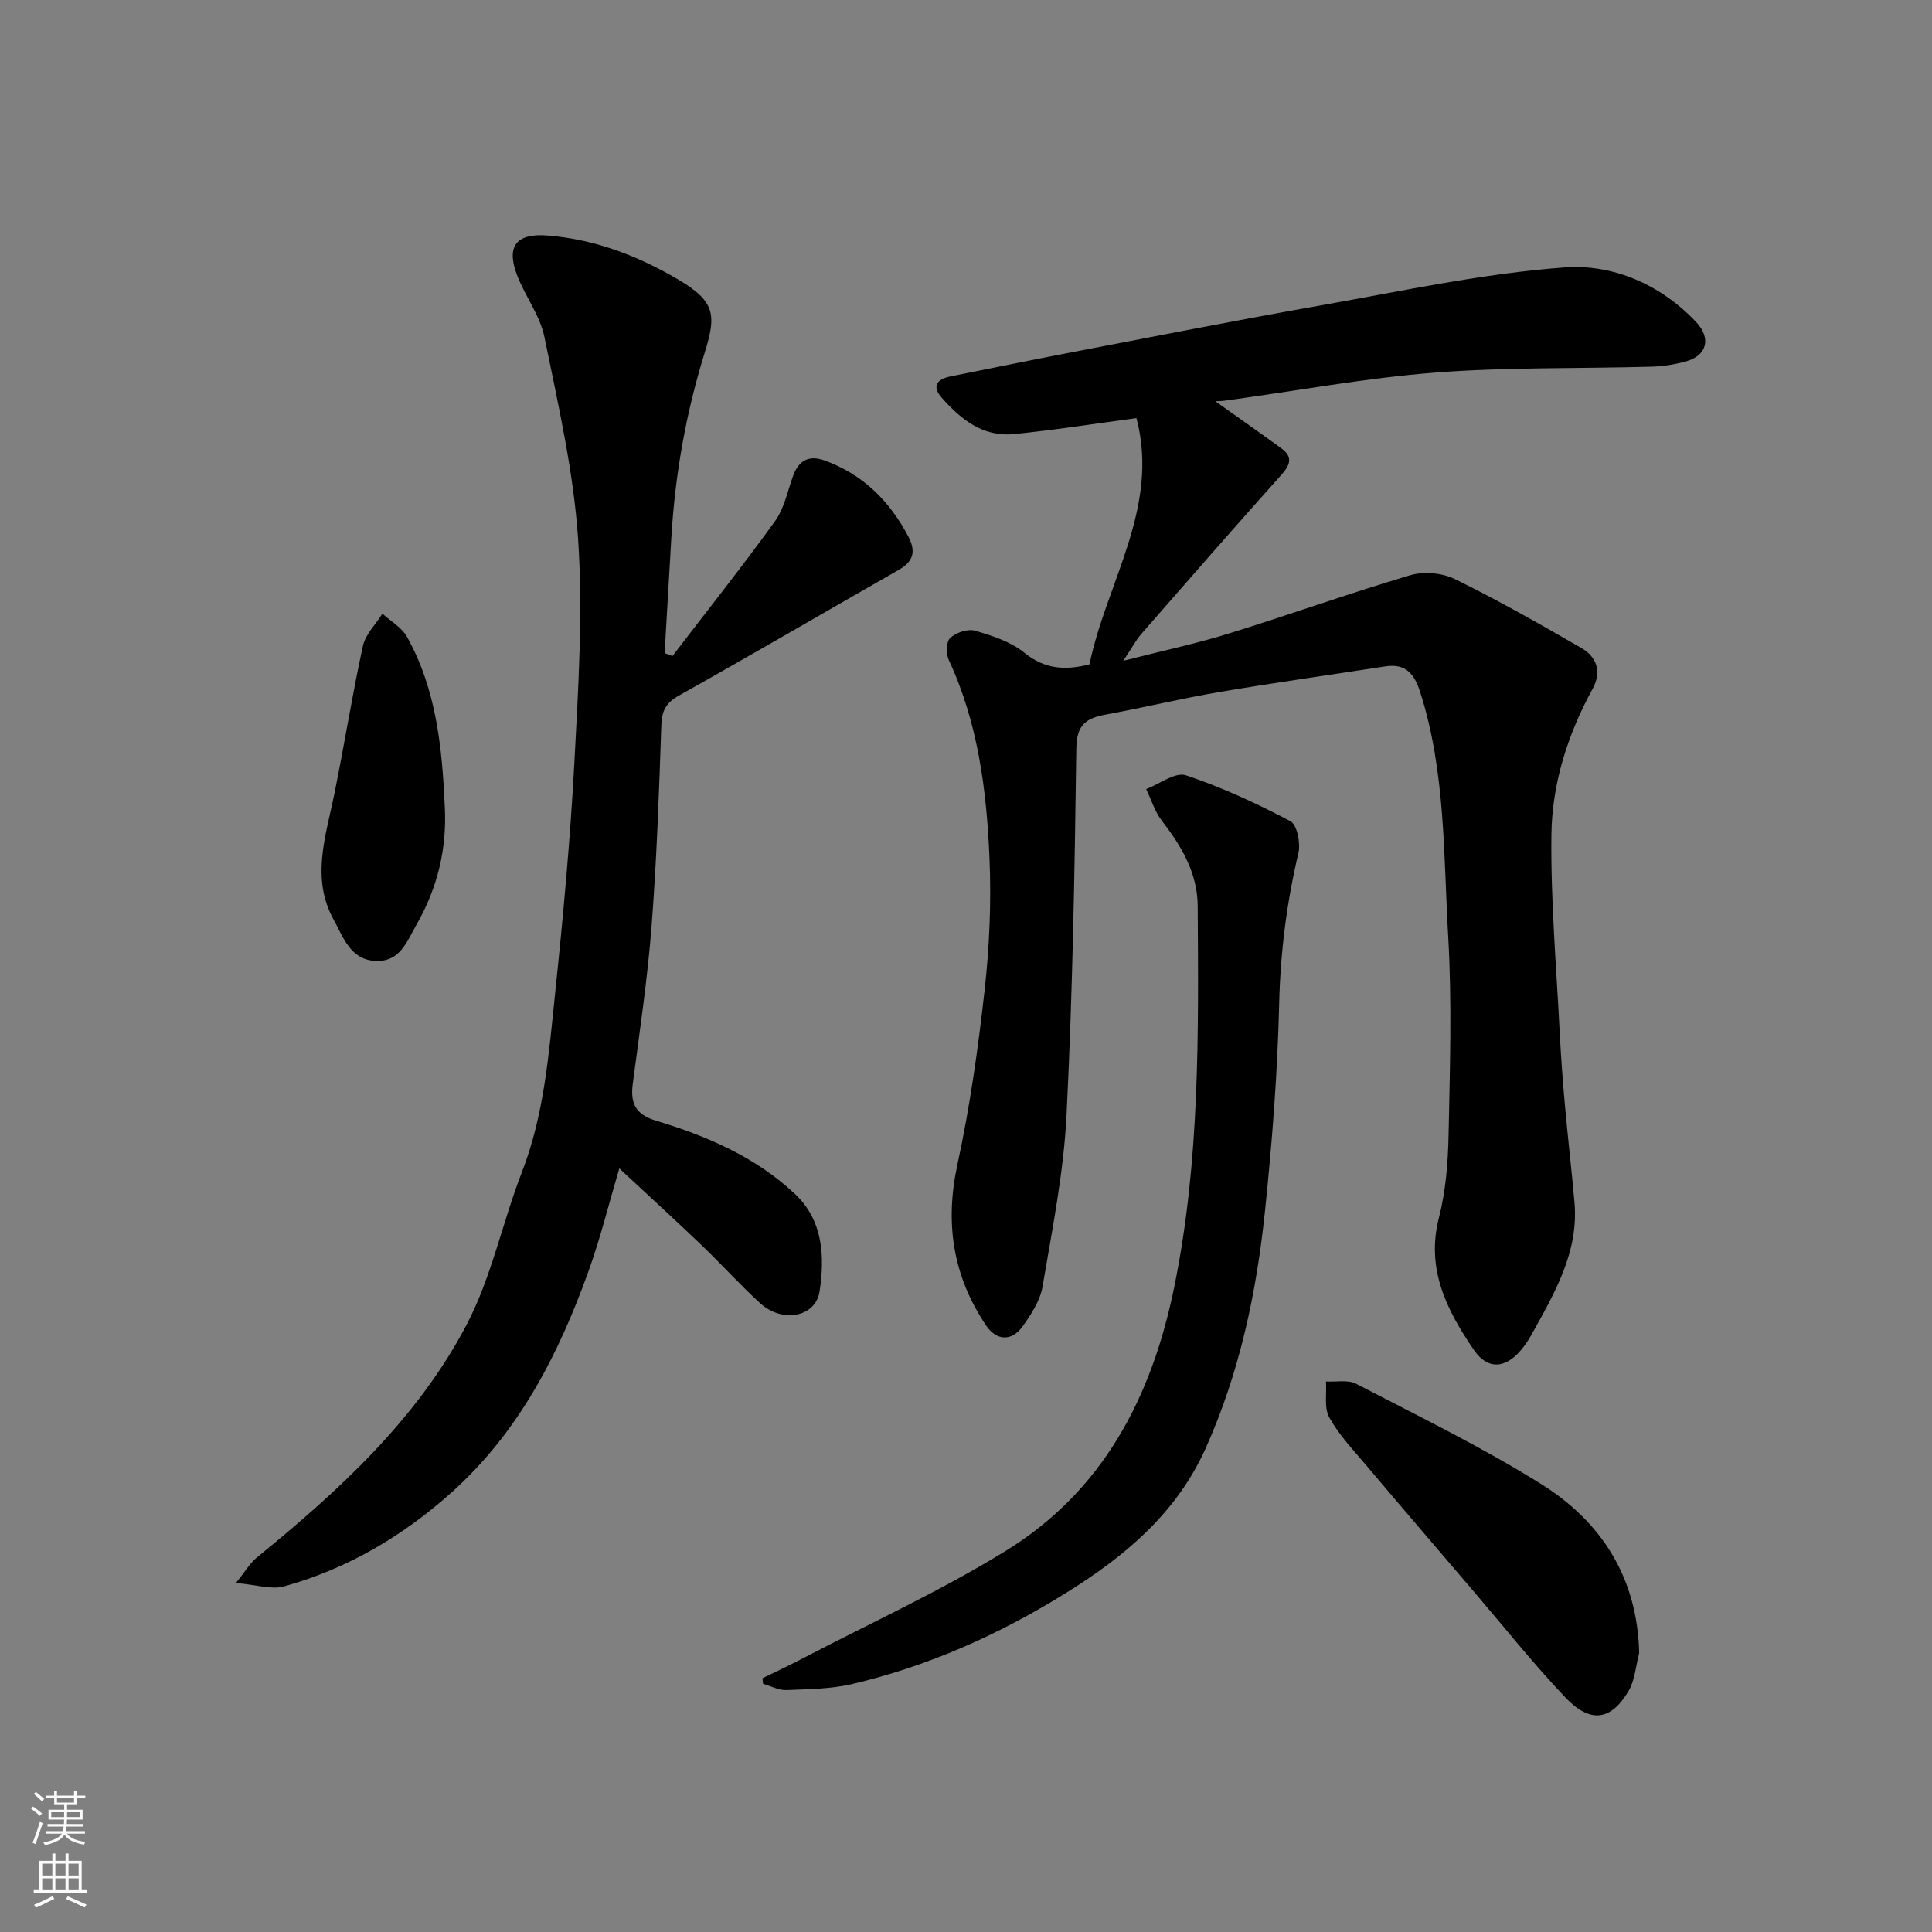
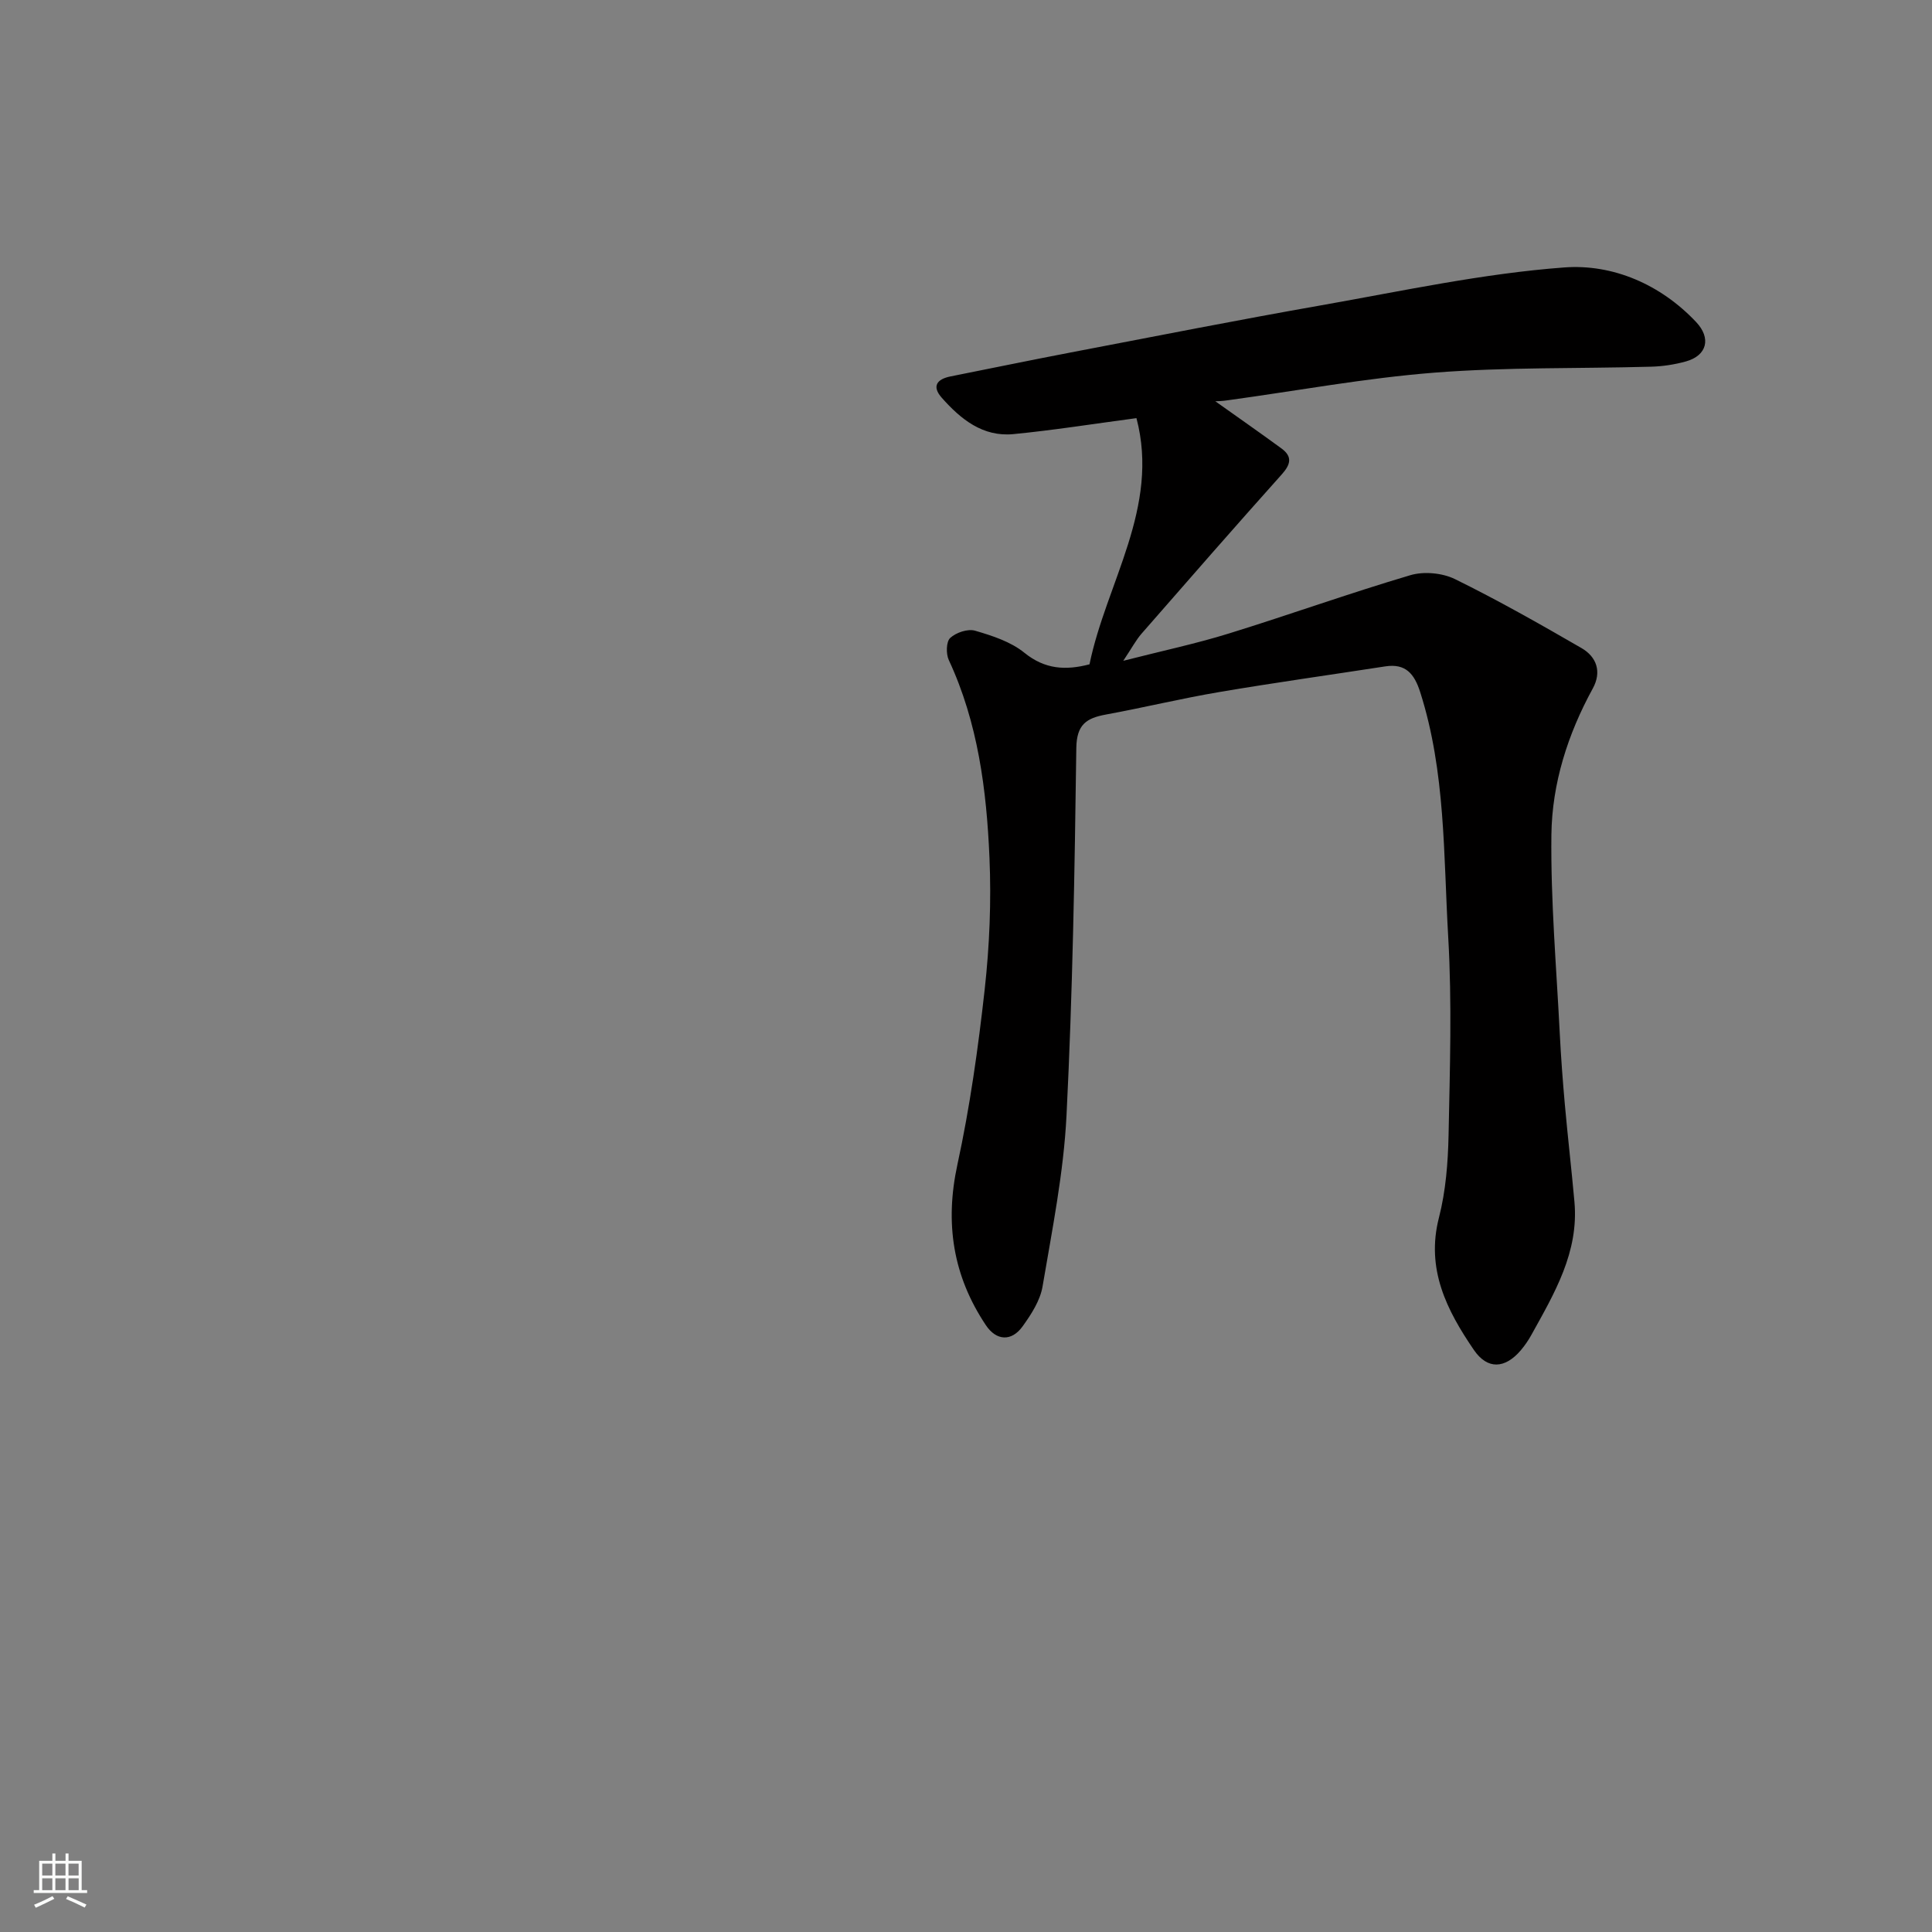
<svg xmlns="http://www.w3.org/2000/svg" enable-background="new 0 0 400 400" viewBox="0 0 400 400">
  <rect x="0" y="0" width="400" height="400" fill="#808080" stroke="none" />
  <g fill="#010000">
    <path d="m251.62 83.08c4.49 3.19 9.13 6.43 13.7 9.77 2.26 1.66 1.94 3.26.08 5.34-9.78 10.92-19.42 21.97-29.06 33.01-1.15 1.32-1.98 2.92-3.78 5.61 8.12-2.07 15.09-3.55 21.86-5.65 12.57-3.89 24.96-8.34 37.57-12.07 2.79-.83 6.61-.48 9.23.8 8.92 4.38 17.59 9.3 26.2 14.28 3.15 1.82 4.24 4.92 2.35 8.37-5.18 9.45-8.44 19.66-8.57 30.3-.16 13.69 1.04 27.39 1.73 41.09.25 4.94.62 9.87 1.06 14.8.6 6.7 1.38 13.39 1.98 20.09.94 10.43-4.15 18.95-8.91 27.55-.63 1.14-1.38 2.23-2.22 3.22-3.27 3.81-6.88 4.01-9.69-.1-5.6-8.2-9.97-16.73-7.23-27.4 1.41-5.5 1.87-11.35 1.99-17.06.27-13.66.72-27.36-.07-40.98-.99-16.98-.52-34.2-5.8-50.74-1.21-3.8-3.01-6-7.25-5.34-11.45 1.77-22.93 3.37-34.35 5.31-7.86 1.33-15.63 3.22-23.48 4.66-4.01.74-6.05 2.04-6.12 6.92-.34 25.36-.76 50.74-2.03 76.07-.59 11.86-2.97 23.66-4.96 35.42-.49 2.91-2.33 5.75-4.11 8.23-2.32 3.24-5.47 3.02-7.63-.22-6.82-10.21-8.52-21.11-5.89-33.24 2.59-11.94 4.3-24.12 5.65-36.27 1-9.02 1.38-18.2.99-27.27-.6-14.02-2.37-27.93-8.42-40.92-.6-1.28-.55-3.81.29-4.58 1.21-1.12 3.64-1.94 5.15-1.5 3.57 1.04 7.39 2.28 10.2 4.56 4.27 3.47 8.59 3.68 13.49 2.4 3.47-16.9 14.6-32.48 9.72-50.97-9.02 1.2-17.23 2.51-25.49 3.31-6.32.61-10.89-3.09-14.81-7.52-2.1-2.37-1.05-3.86 1.82-4.43 8.3-1.65 16.58-3.37 24.89-4.96 17.29-3.31 34.56-6.72 51.9-9.77 16.71-2.95 33.42-6.58 50.28-7.83 9.99-.74 19.89 3.46 27.29 11.31 3.15 3.34 2.26 6.93-2.12 8.15-2.34.65-4.82 1.03-7.25 1.09-14.93.42-29.91.07-44.78 1.23-14.31 1.12-28.49 3.76-42.74 5.71-1.13.19-2.29.2-2.66.22z" />
-     <path d="m128.22 241.9c-2.18 7.38-3.91 14.42-6.35 21.21-6.19 17.27-14.42 33.36-28.37 45.87-10.11 9.06-21.58 15.82-34.67 19.46-2.61.73-5.72-.34-9.99-.7 1.88-2.31 2.9-4.11 4.39-5.32 16.96-13.82 33.11-28.57 43.37-48.14 5.16-9.83 7.4-21.16 11.46-31.62 4.63-11.94 5.56-24.49 6.87-36.97 1.66-15.86 3.13-31.77 3.98-47.69.82-15.41 1.8-30.93.79-46.27-.93-14.08-4.15-28.05-6.98-41.95-.92-4.51-4.06-8.53-5.72-12.95-2.22-5.93-.01-8.56 6.3-8.07 9.78.76 18.67 4.16 27.06 9.08 7.96 4.66 7.9 7.54 5.48 15.38-3.84 12.41-6.07 25.06-6.84 38-.48 8-.94 16.01-1.4 24.01.54.2 1.09.39 1.63.59 7.11-9.28 14.39-18.45 21.23-27.92 1.91-2.65 2.59-6.21 3.74-9.38 1.18-3.26 3.35-4.34 6.57-3.17 7.91 2.89 13.42 8.37 17.3 15.76 1.67 3.19.94 5.2-2.05 6.91-15.16 8.65-30.23 17.45-45.46 25.99-2.7 1.51-3.54 3.15-3.64 6.17-.47 13.87-.95 27.76-2.02 41.6-.84 10.93-2.48 21.81-3.9 32.69-.52 3.99.63 6.29 4.79 7.55 10.54 3.17 20.62 7.5 28.77 15.15 5.87 5.5 6.22 12.96 5.12 20.21-.81 5.33-7.72 6.61-12.28 2.45-4.18-3.81-7.98-8.04-12.07-11.96-5.49-5.26-11.11-10.38-17.11-15.97z" />
-     <path d="m157.86 347.46c2.83-1.39 5.69-2.72 8.48-4.18 14.02-7.32 28.49-13.92 41.92-22.21 20.13-12.42 30.19-31.77 34.85-54.59 5.34-26.13 5.03-52.52 4.86-78.93-.04-6.81-3.37-12.38-7.43-17.64-1.46-1.89-2.18-4.35-3.24-6.54 2.76-1.04 6.02-3.58 8.2-2.86 7.47 2.48 14.69 5.83 21.67 9.51 1.38.73 2.13 4.56 1.65 6.6-2.43 10.27-3.73 20.56-3.98 31.16-.34 14.31-1.45 28.63-2.93 42.87-1.75 16.9-5.24 33.47-12.25 49.11-6.1 13.63-16.89 22.58-29.29 30.25-13.71 8.48-28.19 14.94-43.84 18.63-4.43 1.05-9.13 1.08-13.73 1.27-1.59.06-3.22-.84-4.82-1.3-.05-.38-.09-.76-.12-1.15z" />
-     <path d="m339.37 342.26c-.7 2.64-.87 5.6-2.21 7.86-3.67 6.18-7.94 6.73-13.13 1.26-6.55-6.91-12.5-14.38-18.69-21.63-7.57-8.86-15.16-17.71-22.68-26.61-2.64-3.12-5.52-6.16-7.46-9.7-1.09-2-.5-4.92-.67-7.42 2.1.13 4.54-.41 6.25.48 12.85 6.68 25.93 13.04 38.2 20.69 12.6 7.85 20.05 19.48 20.39 35.07z" />
-     <path d="m92.08 166.87c.49 8.78-1.47 16.92-5.83 24.54-2.04 3.55-3.44 7.84-8.61 7.54-5.16-.31-6.59-4.99-8.54-8.5-4.75-8.56-1.67-17.3.11-26 2.08-10.21 3.7-20.52 5.92-30.7.53-2.41 2.65-4.47 4.04-6.7 1.73 1.58 4.01 2.85 5.09 4.79 6.07 10.87 7.27 22.91 7.82 35.03z" />
  </g>
-   <path d="m6.44 374.46.42-.45c.65.47 1.27.95 1.85 1.44l-.45.49c-.65-.56-1.25-1.06-1.82-1.48m.93 7.33-.63-.26c.55-1.36 1.05-2.8 1.52-4.33.19.1.38.19.59.27-.46 1.29-.95 2.73-1.48 4.32m-.38-10.38.44-.42c.43.34 1.01.82 1.74 1.44l-.49.49c-.53-.51-1.09-1.01-1.69-1.51m2.5.35h1.72v-1.04h.59v1.04h3.52v-1.04h.59v1.04h1.75v.53h-1.75v1.42h-2.03v.97h3.22v2.03h-3.24c0 .35-.01.66-.03.93h3.32v.53h-3.37c-.03.27-.08.58-.15.94h3.96v.53h-3.71c.67.92 1.93 1.48 3.79 1.68-.13.24-.23.44-.29.59-2.13-.38-3.48-1.08-4.04-2.12-.43.97-1.77 1.72-4.03 2.23-.09-.19-.2-.37-.33-.55 2.1-.42 3.37-1.03 3.81-1.83h-3.36v-.53h3.58c.08-.29.13-.61.16-.94h-3.33v-.53h3.39c.02-.27.04-.58.04-.93h-3.23v-2.03h3.25v-.97h-2.07v-1.42h-1.73zm1.12 3.44v1h2.65c.01-.3.02-.44.01-.4v-.25-.35zm1.19-2h3.52v-.91h-3.52zm4.71 2h-2.63v.59c0 .15-.01.28-.01.4h2.64z" fill="#fafbfa" />
  <path d="m13.56 383.74h.63v1.52h2.72v6.07h1.13v.6h-11.06v-.6h1.13v-6.07h2.73v-1.52h.63v1.52h2.1v-1.52zm-2.69 8.83.38.56c-1.24.63-2.53 1.25-3.85 1.85-.1-.21-.21-.42-.34-.63 1.36-.55 2.63-1.15 3.81-1.78m-2.13-4.27h2.1v-2.45h-2.1zm0 3.04h2.1v-2.46h-2.1zm2.72-3.04h2.1v-2.45h-2.1zm0 3.04h2.1v-2.46h-2.1zm6.07 3.6c-1.41-.71-2.7-1.3-3.86-1.78l.35-.56c1.45.62 2.75 1.19 3.88 1.72zm-1.25-9.09h-2.1v2.45h2.1zm-2.09 5.49h2.1v-2.46h-2.1z" fill="#fafbfa" />
</svg>